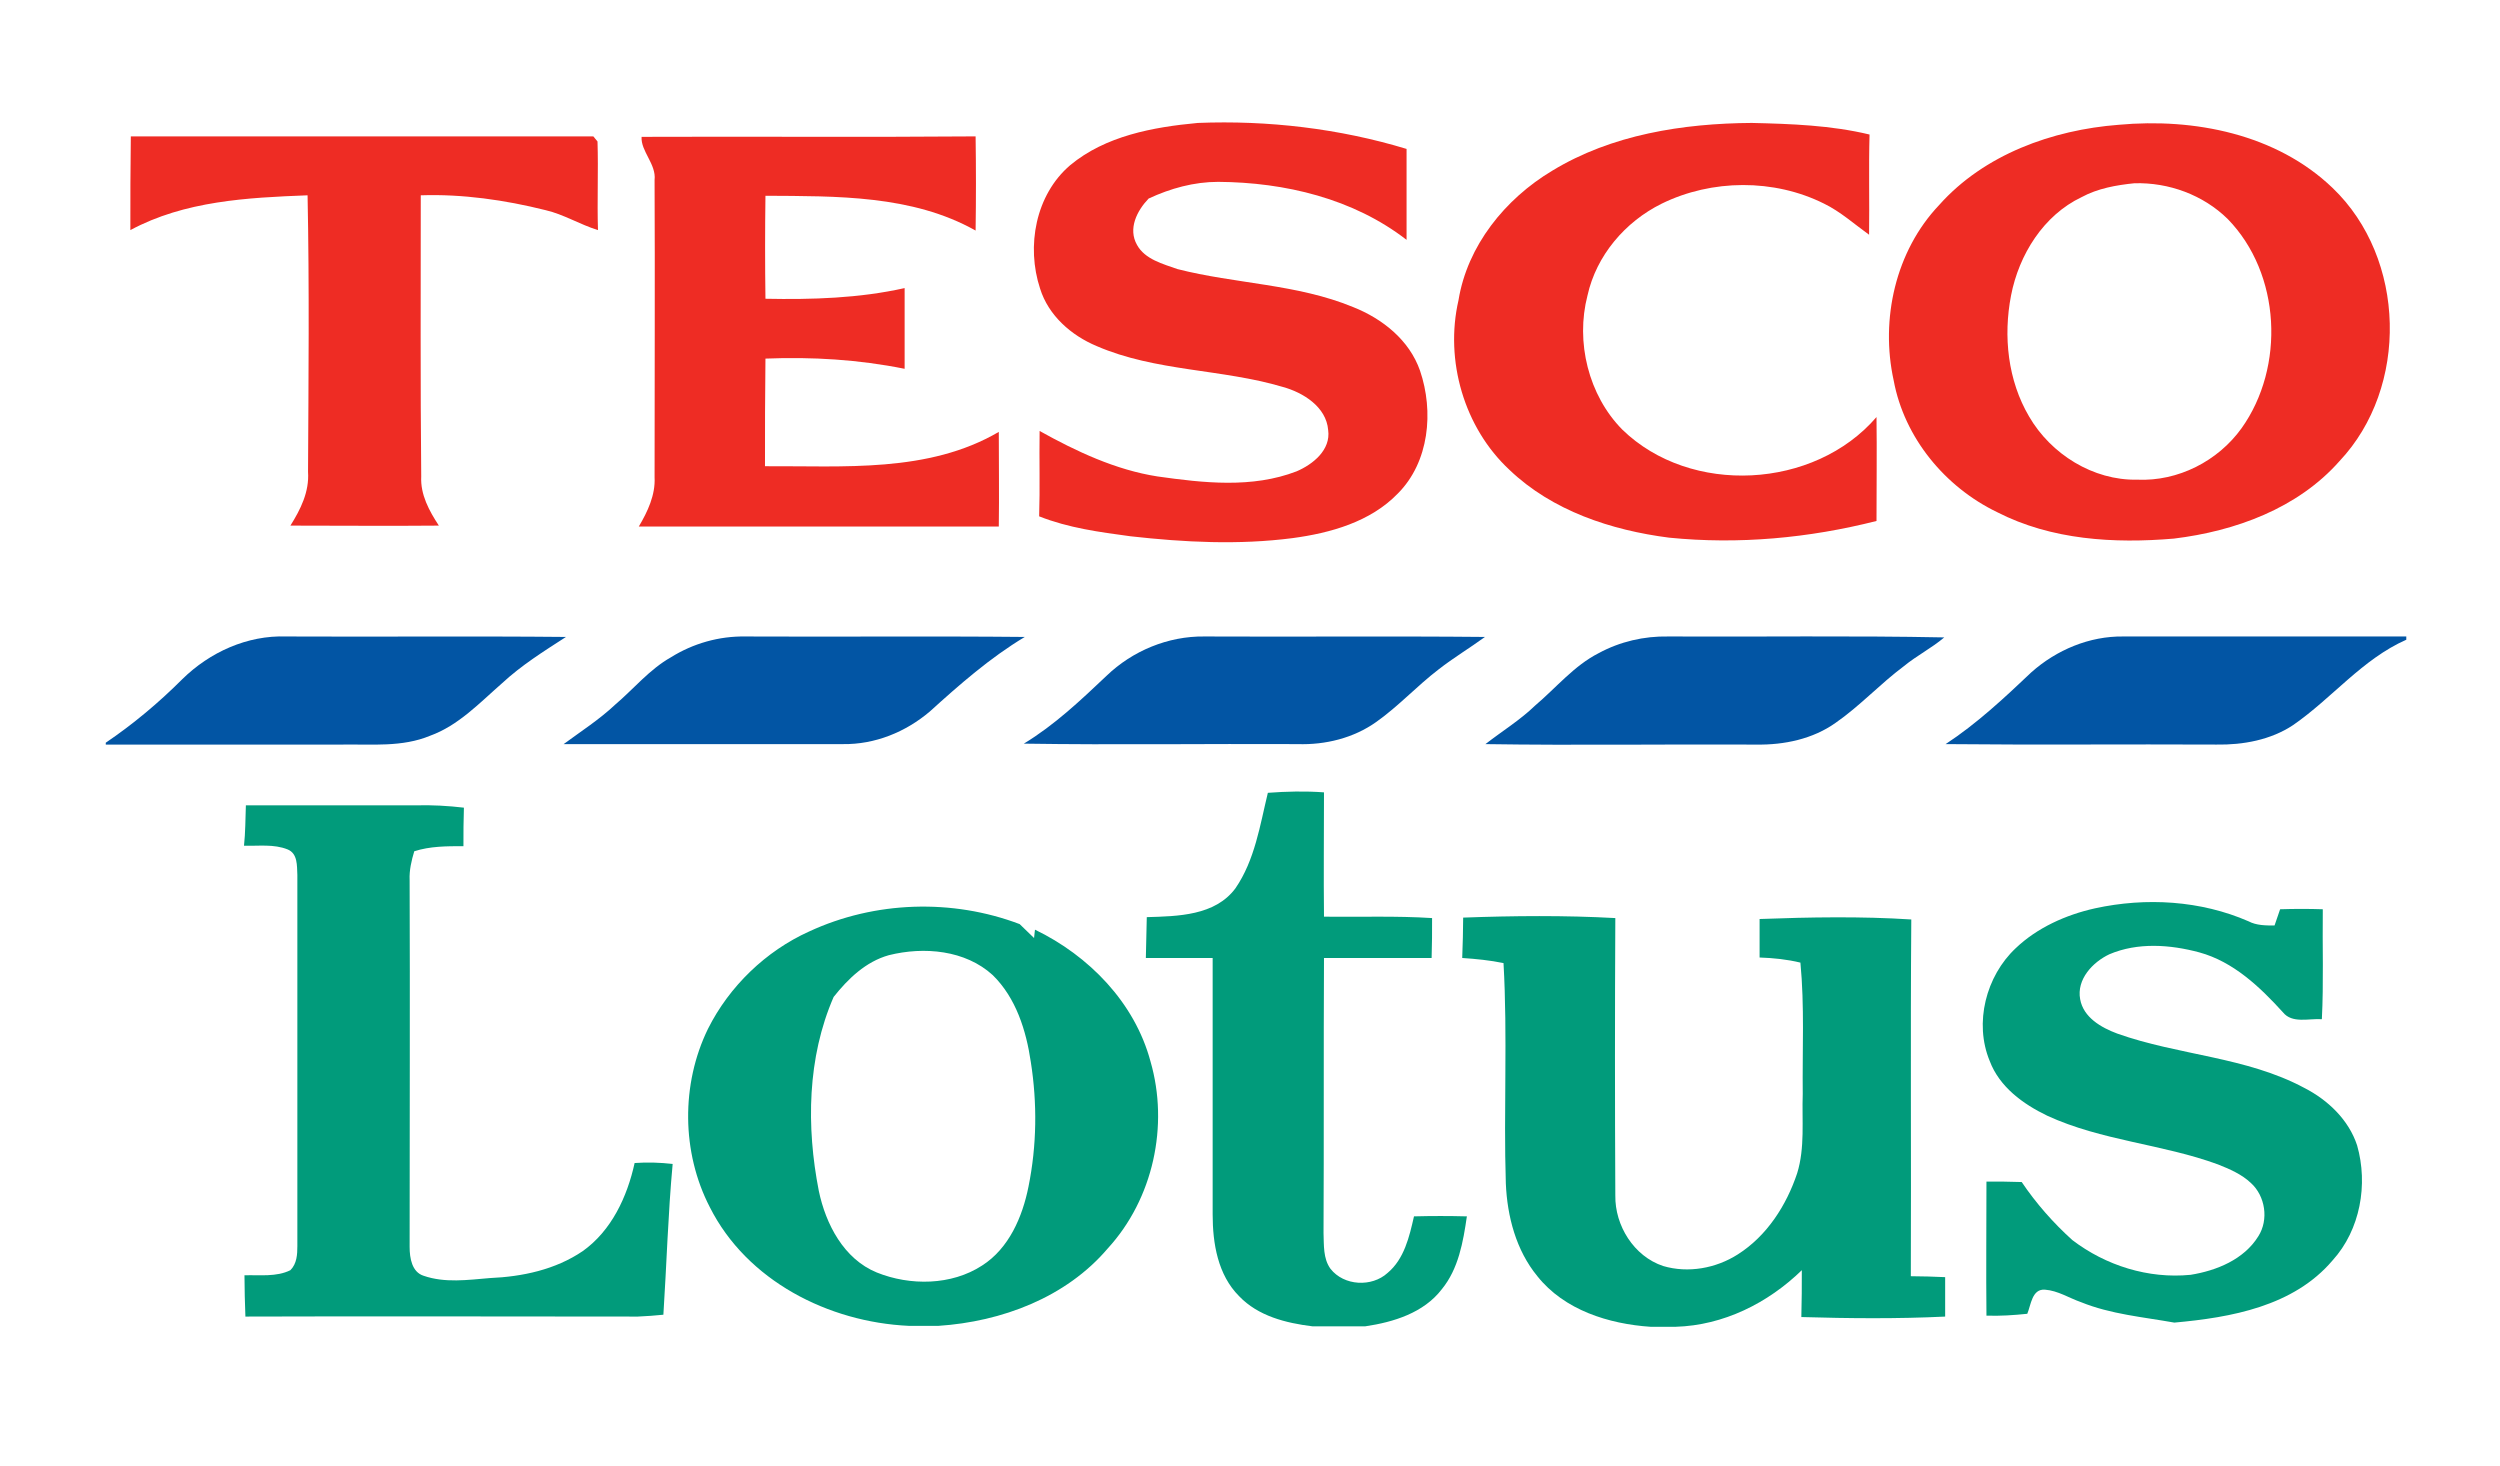
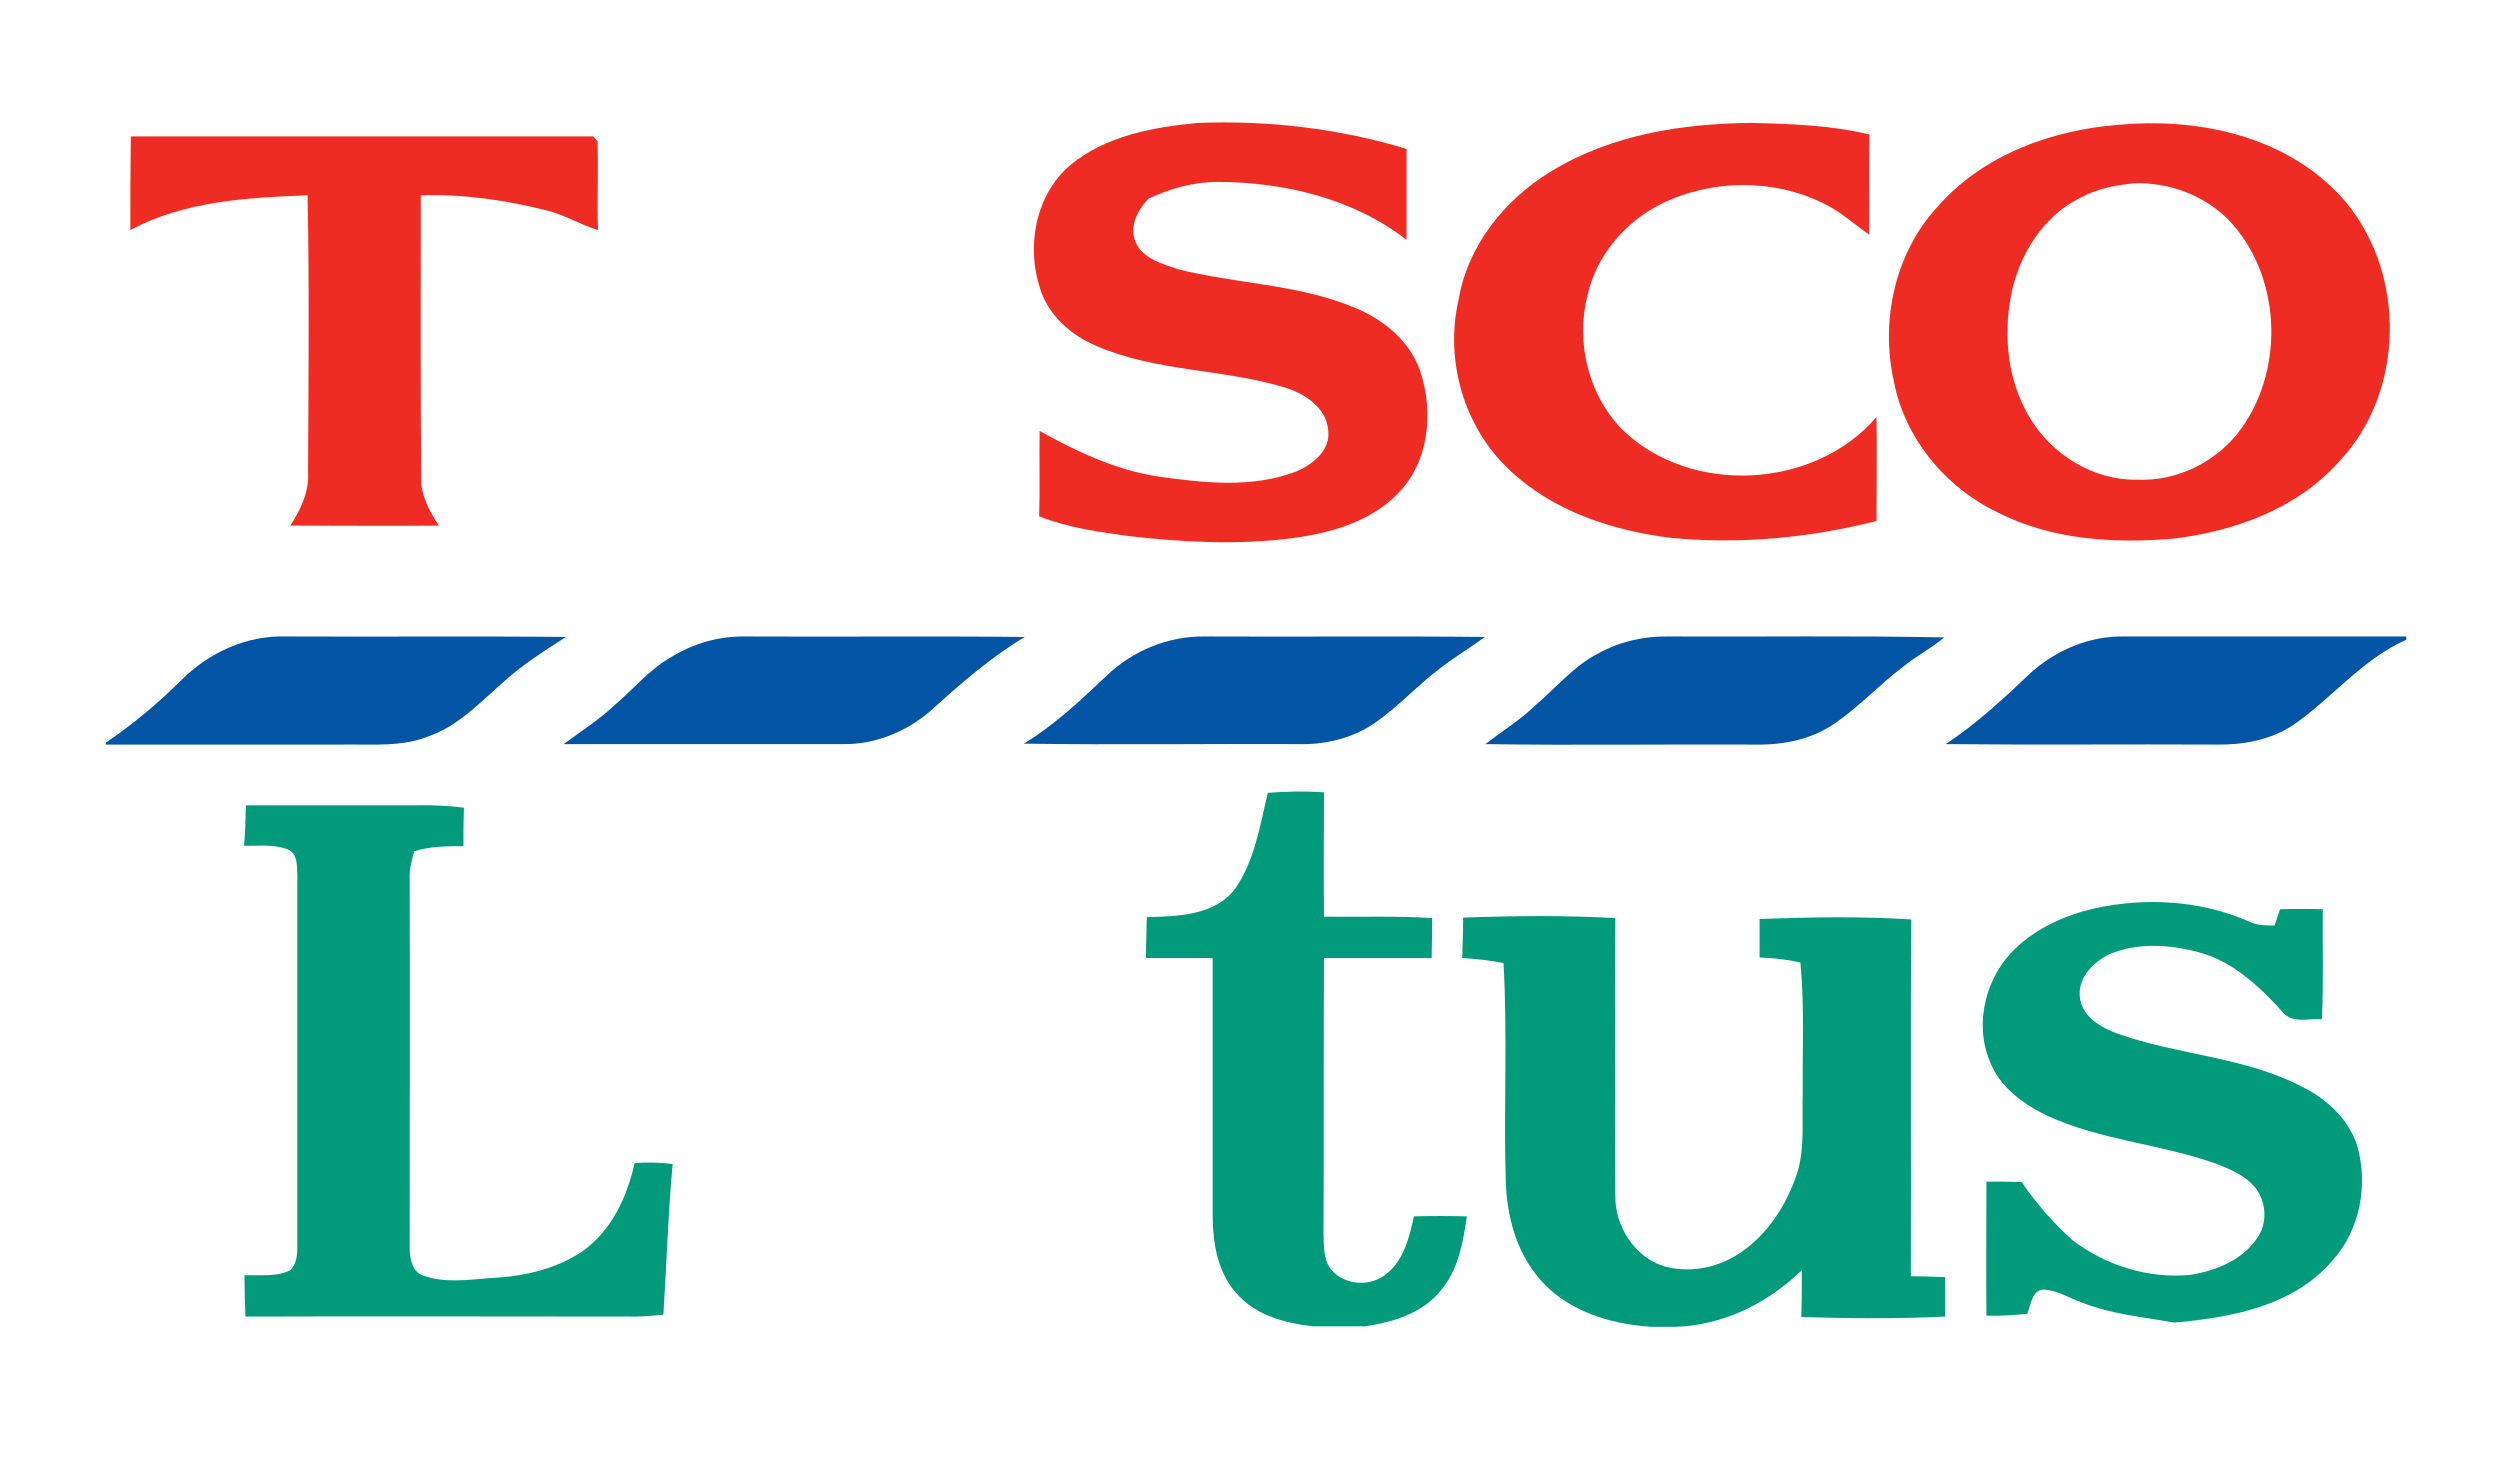
<svg xmlns="http://www.w3.org/2000/svg" version="1.1" id="Layer_1" x="0px" y="0px" viewBox="0 0 538.9 316.1" style="enable-background:new 0 0 538.9 316.1;" xml:space="preserve">
  <style type="text/css">
	.st0{fill:#EE2C24;}
	.st1{fill:#0255A4;}
	.st2{fill:#019B7B;}
</style>
  <g>
    <path class="st0" d="M258.2,26.5c15.1-0.6,30.5,1.2,45,5.6c0,6.5,0,13.1,0,19.6c-11.5-8.9-26.2-12.4-40.6-12.5   c-5.2,0-10.3,1.4-15,3.6c-2.5,2.6-4.5,6.5-2.5,10c1.7,3.1,5.6,4.1,8.7,5.2c12.5,3.2,25.8,3.2,37.9,8.2c6.3,2.5,12.1,7.1,14.4,13.7   c3,8.8,2,19.7-4.8,26.5c-5.9,6.1-14.5,8.5-22.7,9.6c-11.6,1.5-23.3,0.9-34.9-0.4c-6.7-0.9-13.4-1.8-19.7-4.3   c0.2-6.1,0-12.3,0.1-18.4c7.9,4.4,16.4,8.4,25.4,9.8c9.9,1.4,20.4,2.6,30-1.1c3.5-1.5,7.4-4.6,6.8-8.9c-0.4-5-5.4-8.1-9.8-9.3   c-13.1-3.9-27.4-3.3-40.1-8.8c-5.5-2.3-10.4-6.6-12.2-12.4c-3-9.1-1-20.2,6.5-26.6C238.3,29.3,248.5,27.4,258.2,26.5L258.2,26.5z" />
    <path class="st0" d="M334.6,36.8c12.8-7.8,28.2-10.2,43-10.3c8.5,0.2,17.1,0.5,25.4,2.5c-0.2,7.2,0,14.4-0.1,21.6   c-3.2-2.3-6.2-5-9.7-6.7c-10.8-5.4-24.2-5.3-35,0c-7.9,3.9-14.1,11.2-16,19.8c-2.6,10,0.2,21.5,7.5,28.9   c14.7,14.3,41.4,12.9,54.8-2.7c0.1,7.4,0,14.9,0,22.4c-14.6,3.7-29.7,5.1-44.7,3.6c-12.5-1.6-25.2-5.8-34.4-14.6   c-9.8-9.1-14-23.6-11-36.6C316.3,53,324.4,42.9,334.6,36.8L334.6,36.8z" />
    <path class="st0" d="M28.2,29.4c33.2,0,66.5,0,99.7,0c0.2,0.3,0.7,0.8,0.9,1.1c0.2,6.4-0.1,12.7,0.1,19.1   c-3.9-1.2-7.4-3.4-11.3-4.3c-8.8-2.2-17.9-3.5-26.9-3.2c0,20.2-0.1,40.4,0.1,60.6c-0.2,3.9,1.7,7.4,3.8,10.6c-10.7,0.1-21.3,0-32,0   c2.2-3.5,4.1-7.3,3.8-11.6c0.1-19.9,0.3-39.7-0.1-59.6c-13,0.5-26.5,1.2-38.2,7.5C28.1,43,28.1,36.2,28.2,29.4L28.2,29.4z" />
-     <path class="st0" d="M141.1,38.8c0.4-3.4-3-6.2-2.8-9.3c24-0.1,48,0.1,72-0.1c0.1,6.8,0.1,13.6,0,20.3c-13.7-7.7-30-7.4-45.3-7.5   c-0.1,7.4-0.1,14.8,0,22.2c10,0.2,20.2-0.1,30-2.3c0,5.8,0,11.6,0,17.4c-9.9-2-19.9-2.6-30-2.2c-0.1,7.7-0.1,15.5-0.1,23.2   c16.9-0.1,35.2,1.5,50.4-7.4c0,6.8,0.1,13.6,0,20.4c-25.9,0-51.7,0-77.6,0c1.9-3.2,3.6-6.8,3.4-10.6   C141.1,81.4,141.2,60.1,141.1,38.8L141.1,38.8z" />
    <path class="st0" d="M502.8,40.5c-12.1-11.6-29.8-15.1-46.1-13.6c-14.3,1.1-29,6.4-38.7,17.3c-9.4,9.9-12.7,24.6-9.8,37.8   c2.3,12.4,11.1,23,22.3,28.4c11.7,6,25.2,6.8,38.1,5.7c13.2-1.6,26.7-6.5,35.7-16.7C519.3,83.5,518.7,55.7,502.8,40.5z M483.2,92.3   c-5.1,7.1-13.7,11.5-22.5,11.1c-9.5,0.2-18.6-5.5-23.3-13.6c-4.6-7.8-5.6-17.3-3.9-26.1c1.7-8.8,7-17.3,15.2-21.2   c3.5-1.9,7.5-2.6,11.4-3c7.4-0.2,14.8,2.5,20.1,7.7C491.7,59,492.6,79.1,483.2,92.3z" />
    <path class="st1" d="M39.3,146.4c5.9-5.8,14-9.5,22.4-9.2c20.1,0.1,40.2-0.1,60.3,0.1c-4.8,3.1-9.6,6.1-13.8,10   c-4.8,4.2-9.4,9.1-15.5,11.3c-6,2.5-12.6,1.8-18.9,1.9c-17,0-34,0-51,0v-0.4C28.7,156.1,34.2,151.5,39.3,146.4L39.3,146.4z" />
    <path class="st1" d="M144.6,141.7c4.8-3,10.4-4.6,16.1-4.5c20.1,0.1,40.2-0.1,60.2,0.1c-7.5,4.5-14.1,10.3-20.5,16.1   c-5.2,4.4-11.8,7.1-18.7,7c-20.1,0-40.1,0-60.2,0c3.8-2.8,7.7-5.3,11.1-8.5C136.6,148.5,140,144.3,144.6,141.7L144.6,141.7z" />
    <path class="st1" d="M238.5,145.7c5.6-5.4,13.3-8.6,21.1-8.5c20.1,0.1,40.3-0.1,60.5,0.1c-3.3,2.4-6.8,4.5-10,7   c-4.7,3.6-8.6,7.9-13.4,11.3c-4.9,3.5-11,5-17,4.8c-19.7-0.1-39.3,0.2-59-0.1C227.3,156.3,232.9,151,238.5,145.7L238.5,145.7z" />
    <path class="st1" d="M437.9,144.9c5.4-4.8,12.5-7.8,19.8-7.7c20.3,0,40.7,0,61,0v0.7c-9.5,4.2-16,12.6-24.4,18.4   c-4.8,3.2-10.8,4.3-16.5,4.2c-19.5-0.1-38.9,0.1-58.4-0.1C426.1,156,432,150.5,437.9,144.9L437.9,144.9z" />
    <path class="st1" d="M344.6,140.8c4.6-2.5,9.8-3.7,15-3.6c19.8,0.1,39.6-0.2,59.5,0.2c-2.7,2.3-5.9,3.9-8.7,6.2   c-5.1,3.8-9.5,8.6-14.7,12.2c-4.9,3.5-11.1,4.8-17.1,4.7c-19.5-0.1-39,0.2-58.4-0.1c3.6-2.8,7.5-5.2,10.7-8.3   C335.5,148.2,339.3,143.5,344.6,140.8L344.6,140.8z" />
    <path class="st2" d="M273.3,170.9c4-0.3,8-0.4,12.1-0.1c0,8.9-0.1,17.9,0,26.8c7.8,0.1,15.5-0.2,23.3,0.3c0,2.9,0,5.7-0.1,8.6   c-7.7,0-15.5,0-23.2,0c-0.1,19.8,0,39.5-0.1,59.3c0.1,2.6-0.1,5.5,1.5,7.7c2.9,3.7,8.9,4,12.3,0.9c3.6-3,4.7-7.8,5.7-12.2   c3.8-0.1,7.6-0.1,11.4,0c-0.8,5.5-1.8,11.3-5.4,15.7c-3.9,5.1-10.4,7.1-16.5,8h-11.4c-5.7-0.7-11.7-2.2-15.8-6.5   c-4.6-4.6-5.7-11.4-5.7-17.6c0-18.4,0-36.9,0-55.3c-4.8,0-9.6,0-14.4,0c0.1-2.9,0.1-5.8,0.2-8.8c6.7-0.2,14.7-0.3,19.1-6.2   C270.5,185.4,271.6,177.9,273.3,170.9L273.3,170.9z" />
    <path class="st2" d="M53,173.6c12.2,0,24.4,0,36.6,0c3.5-0.1,7,0.1,10.4,0.5c-0.1,2.8-0.1,5.5-0.1,8.3c-3.6,0-7.2,0-10.6,1.1   c-0.6,2-1.1,4.1-1,6.2c0.1,26.4,0,52.7,0,79.1c0,2.4,0.5,5.4,3,6.2c4.6,1.6,9.5,0.9,14.3,0.5c7-0.3,14.1-1.8,20-5.8   c6.2-4.4,9.6-11.7,11.2-19c2.8-0.2,5.5-0.1,8.2,0.2c-1,10.8-1.3,21.7-2,32.5c-1.8,0.2-3.6,0.3-5.5,0.4c-28.2,0-56.4-0.1-84.6,0   c-0.1-3-0.2-5.9-0.2-8.9c3.3-0.1,6.9,0.4,9.9-1.1c1.4-1.4,1.5-3.4,1.5-5.2c0-26.7,0-53.4,0-80c-0.1-2,0.1-4.6-2.1-5.5   c-3-1.2-6.2-0.7-9.4-0.8C52.9,179.5,52.9,176.5,53,173.6L53,173.6z" />
    <path class="st2" d="M451.6,195.8c11-2.4,22.8-1.7,33.1,2.8c1.7,0.9,3.7,0.9,5.6,0.9c0.4-1.2,0.8-2.3,1.2-3.5   c3.1-0.1,6.2-0.1,9.2,0c-0.1,7.9,0.2,15.8-0.2,23.7c-2.8-0.2-6.4,1-8.4-1.5c-5-5.5-10.7-10.9-18-12.9c-6.3-1.7-13.3-2.2-19.4,0.4   c-3.6,1.7-7.1,5.4-6.3,9.7c0.7,3.9,4.5,6.1,8,7.4c13.2,4.7,27.8,5,40.3,11.7c5.1,2.6,9.6,6.9,11.4,12.4c2.4,8.4,0.7,18.2-5.3,24.8   c-8.4,9.9-21.9,12.3-34.1,13.4c-6.7-1.2-13.7-1.8-20.1-4.4c-2.6-0.9-5-2.5-7.8-2.7c-2.8-0.2-3,3.3-3.8,5.2   c-2.9,0.3-5.8,0.5-8.8,0.4c-0.1-9.6,0-19.2,0-28.9c2.5,0,5.1,0,7.6,0.1c3.1,4.6,6.8,8.8,10.9,12.5c7.2,5.5,16.4,8.4,25.5,7.5   c5.6-0.9,11.5-3.3,14.6-8.3c2.3-3.6,1.5-8.7-1.6-11.5c-2-1.9-4.6-3-7.1-4c-12-4.4-25.1-5.1-36.8-10.5c-5.2-2.5-10.3-6.2-12.4-11.8   c-3.4-8.2-0.8-18.3,5.6-24.3C439.1,200,445.3,197.2,451.6,195.8L451.6,195.8z" />
    <path class="st2" d="M315.4,197.8c10.9-0.4,21.9-0.5,32.8,0.1c-0.1,19.9-0.1,39.8,0,59.8c-0.1,6.5,4,13.1,10.3,15.2   c5.4,1.6,11.4,0.5,16.1-2.5c6.3-4,10.5-10.6,12.8-17.5c1.7-5.5,1-11.4,1.2-17.1c-0.1-9.5,0.4-18.9-0.5-28.3c-2.9-0.7-5.8-1-8.8-1.1   c0-2.8,0-5.6,0-8.3c10.9-0.4,21.8-0.6,32.7,0.1c-0.2,25.6,0,51.3-0.1,76.9c2.5,0,4.9,0.1,7.4,0.2c0,2.8,0,5.7,0,8.5   c-10.3,0.5-20.7,0.4-31,0.1c0.1-3.4,0.1-6.8,0.1-10.1c-7.3,7.1-16.9,11.9-27.2,12.2h-5.4c-9-0.6-18.6-3.6-24.4-10.9   c-4.6-5.6-6.5-12.9-6.8-20c-0.5-15.8,0.4-31.7-0.5-47.5c-2.9-0.6-5.9-0.9-8.9-1.1C315.3,203.4,315.4,200.6,315.4,197.8L315.4,197.8   z" />
-     <path class="st2" d="M248,228.8c-3.4-12.7-13.3-22.8-24.9-28.4l-0.2,1.8c-1-1-2.1-2-3.1-3c-14.5-5.5-31.2-5-45.4,1.6   c-9.3,4.2-17.2,11.8-21.8,21c-5.8,11.9-5.7,26.6,0.4,38.4c8,15.9,25.6,24.8,42.9,25.6h6.4c13.6-0.9,27.5-6.1,36.5-16.7   C248.6,258.4,252,242.6,248,228.8z M221.7,255.8c-1.3,6.5-4.2,13.3-10,17c-6.6,4.3-15.5,4.4-22.7,1.5c-7.1-2.9-11-10.4-12.5-17.6   c-2.7-13.8-2.5-28.7,3.2-41.8c3.1-3.9,6.9-7.6,11.9-9c7.6-1.9,16.5-1.1,22.4,4.3c5,4.9,7.2,11.9,8.2,18.7   C223.6,237.8,223.5,246.9,221.7,255.8z" />
  </g>
</svg>